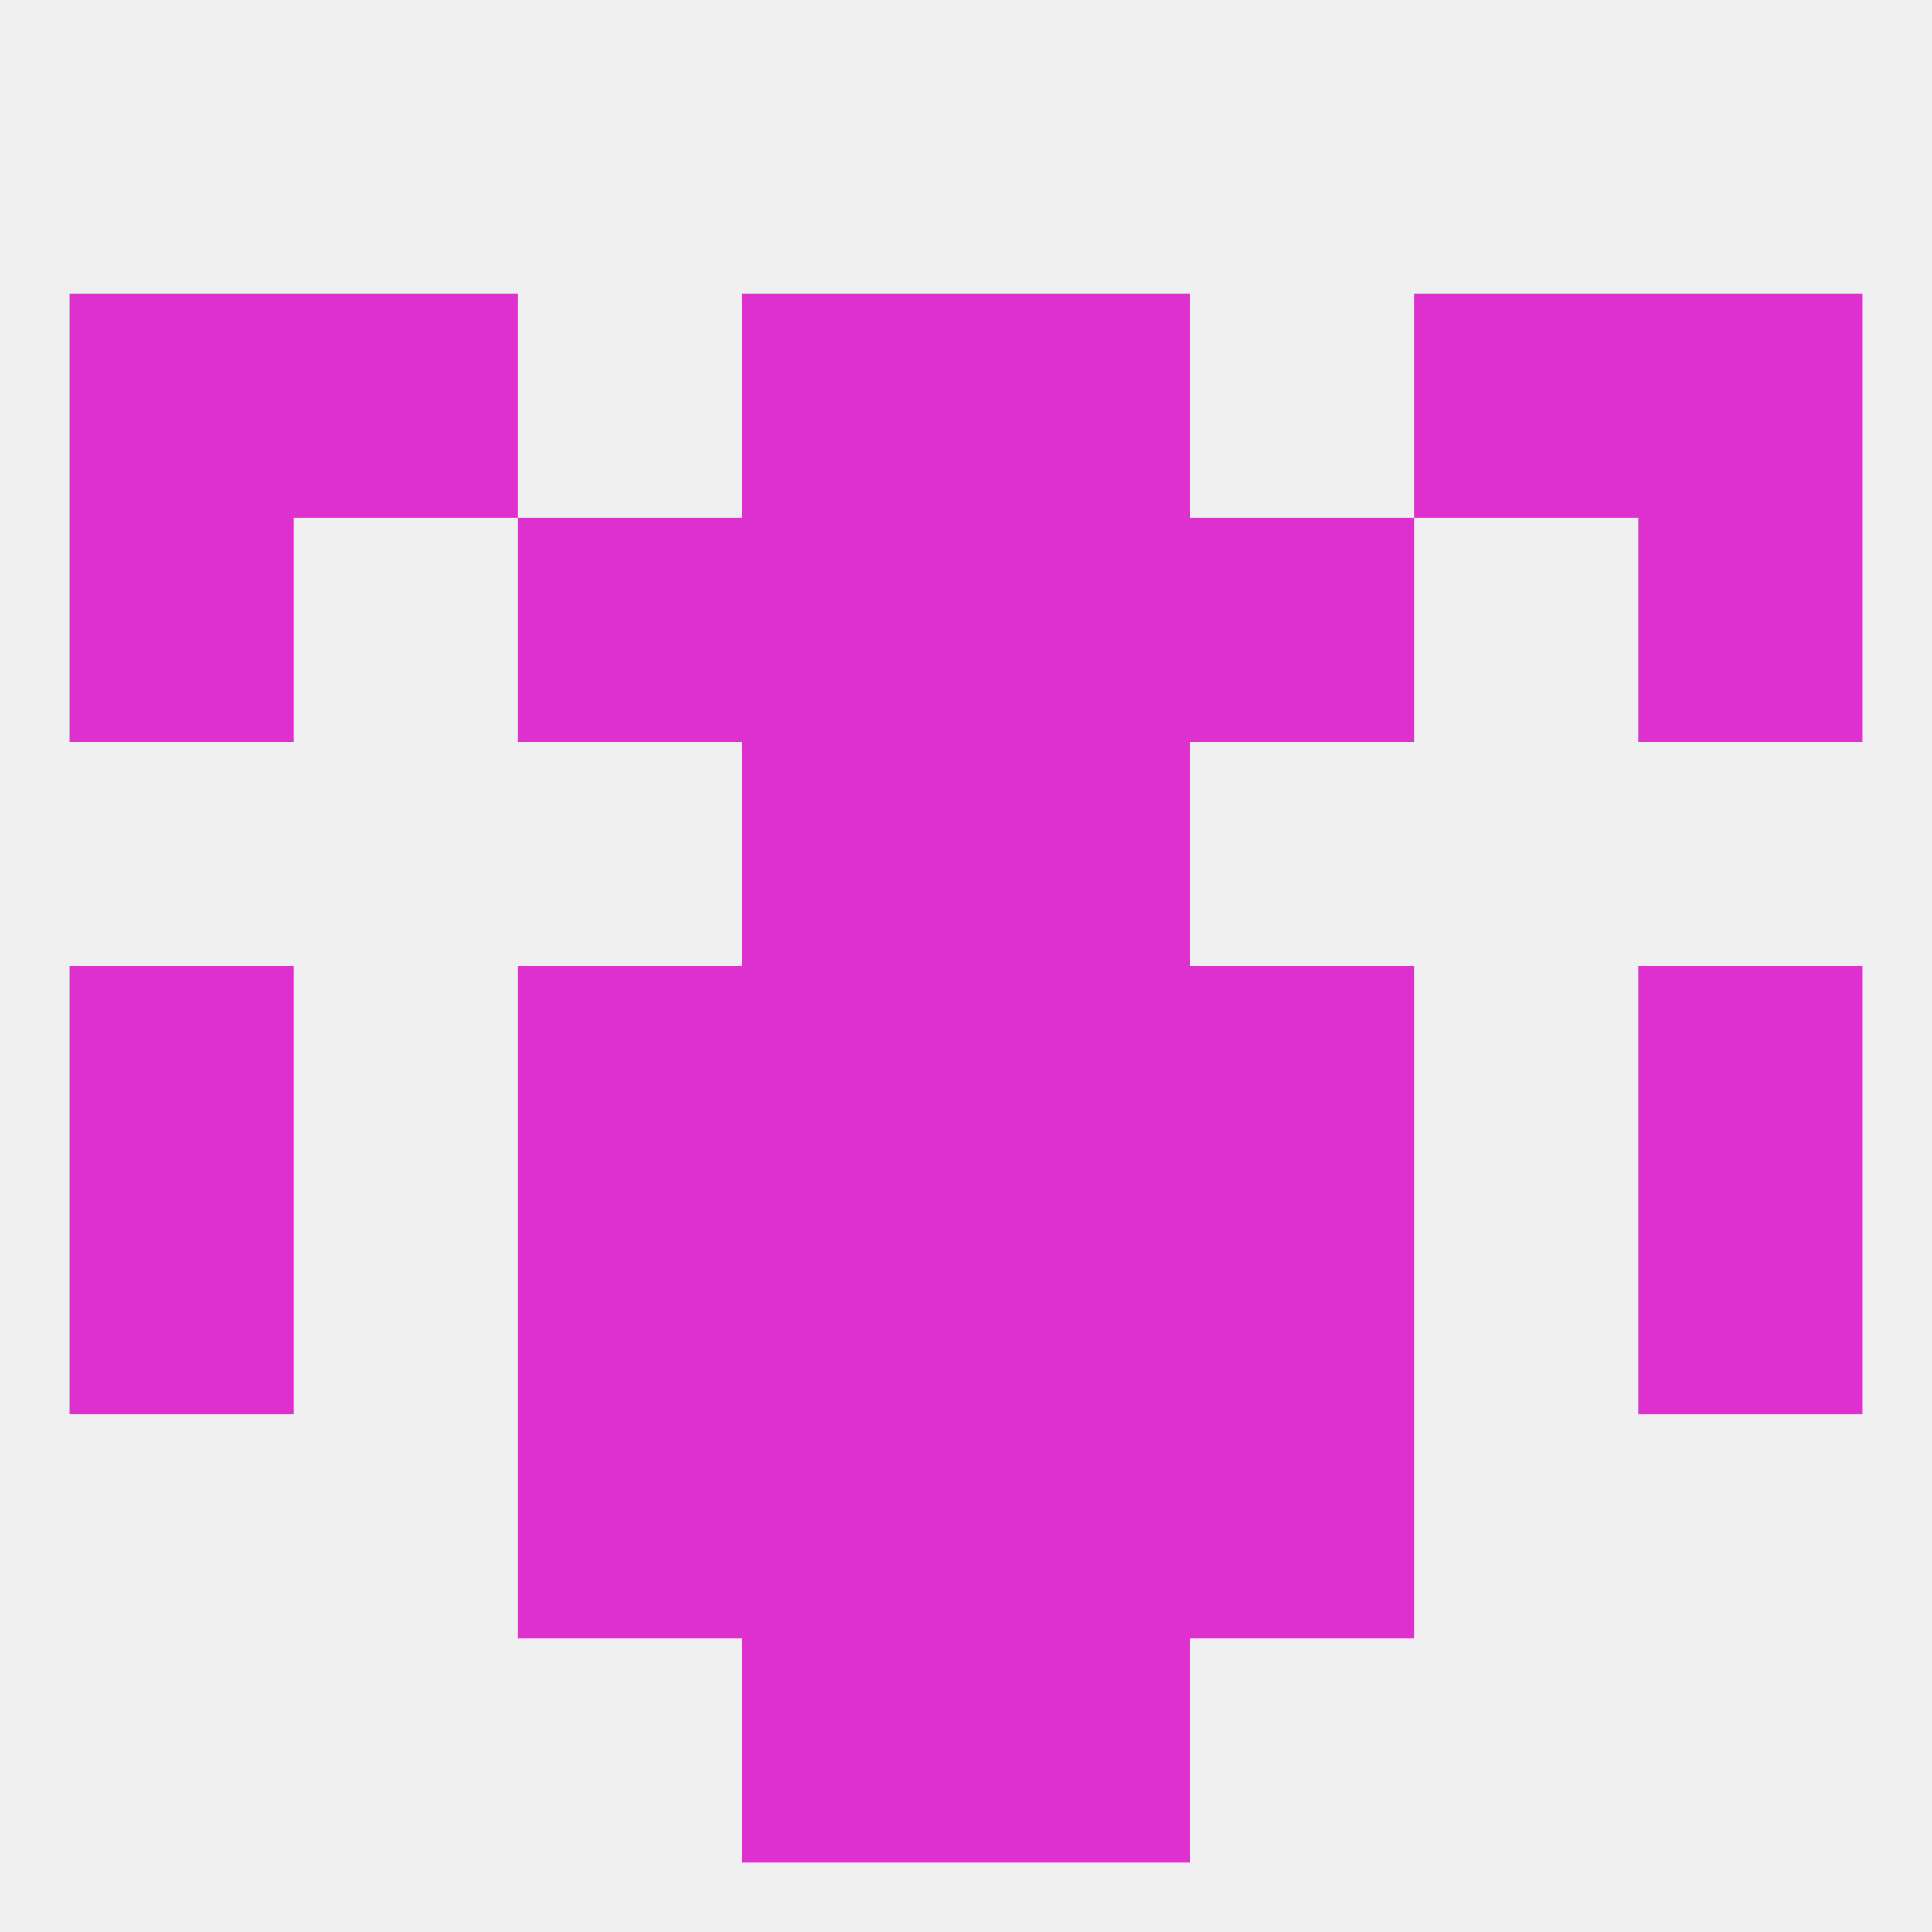
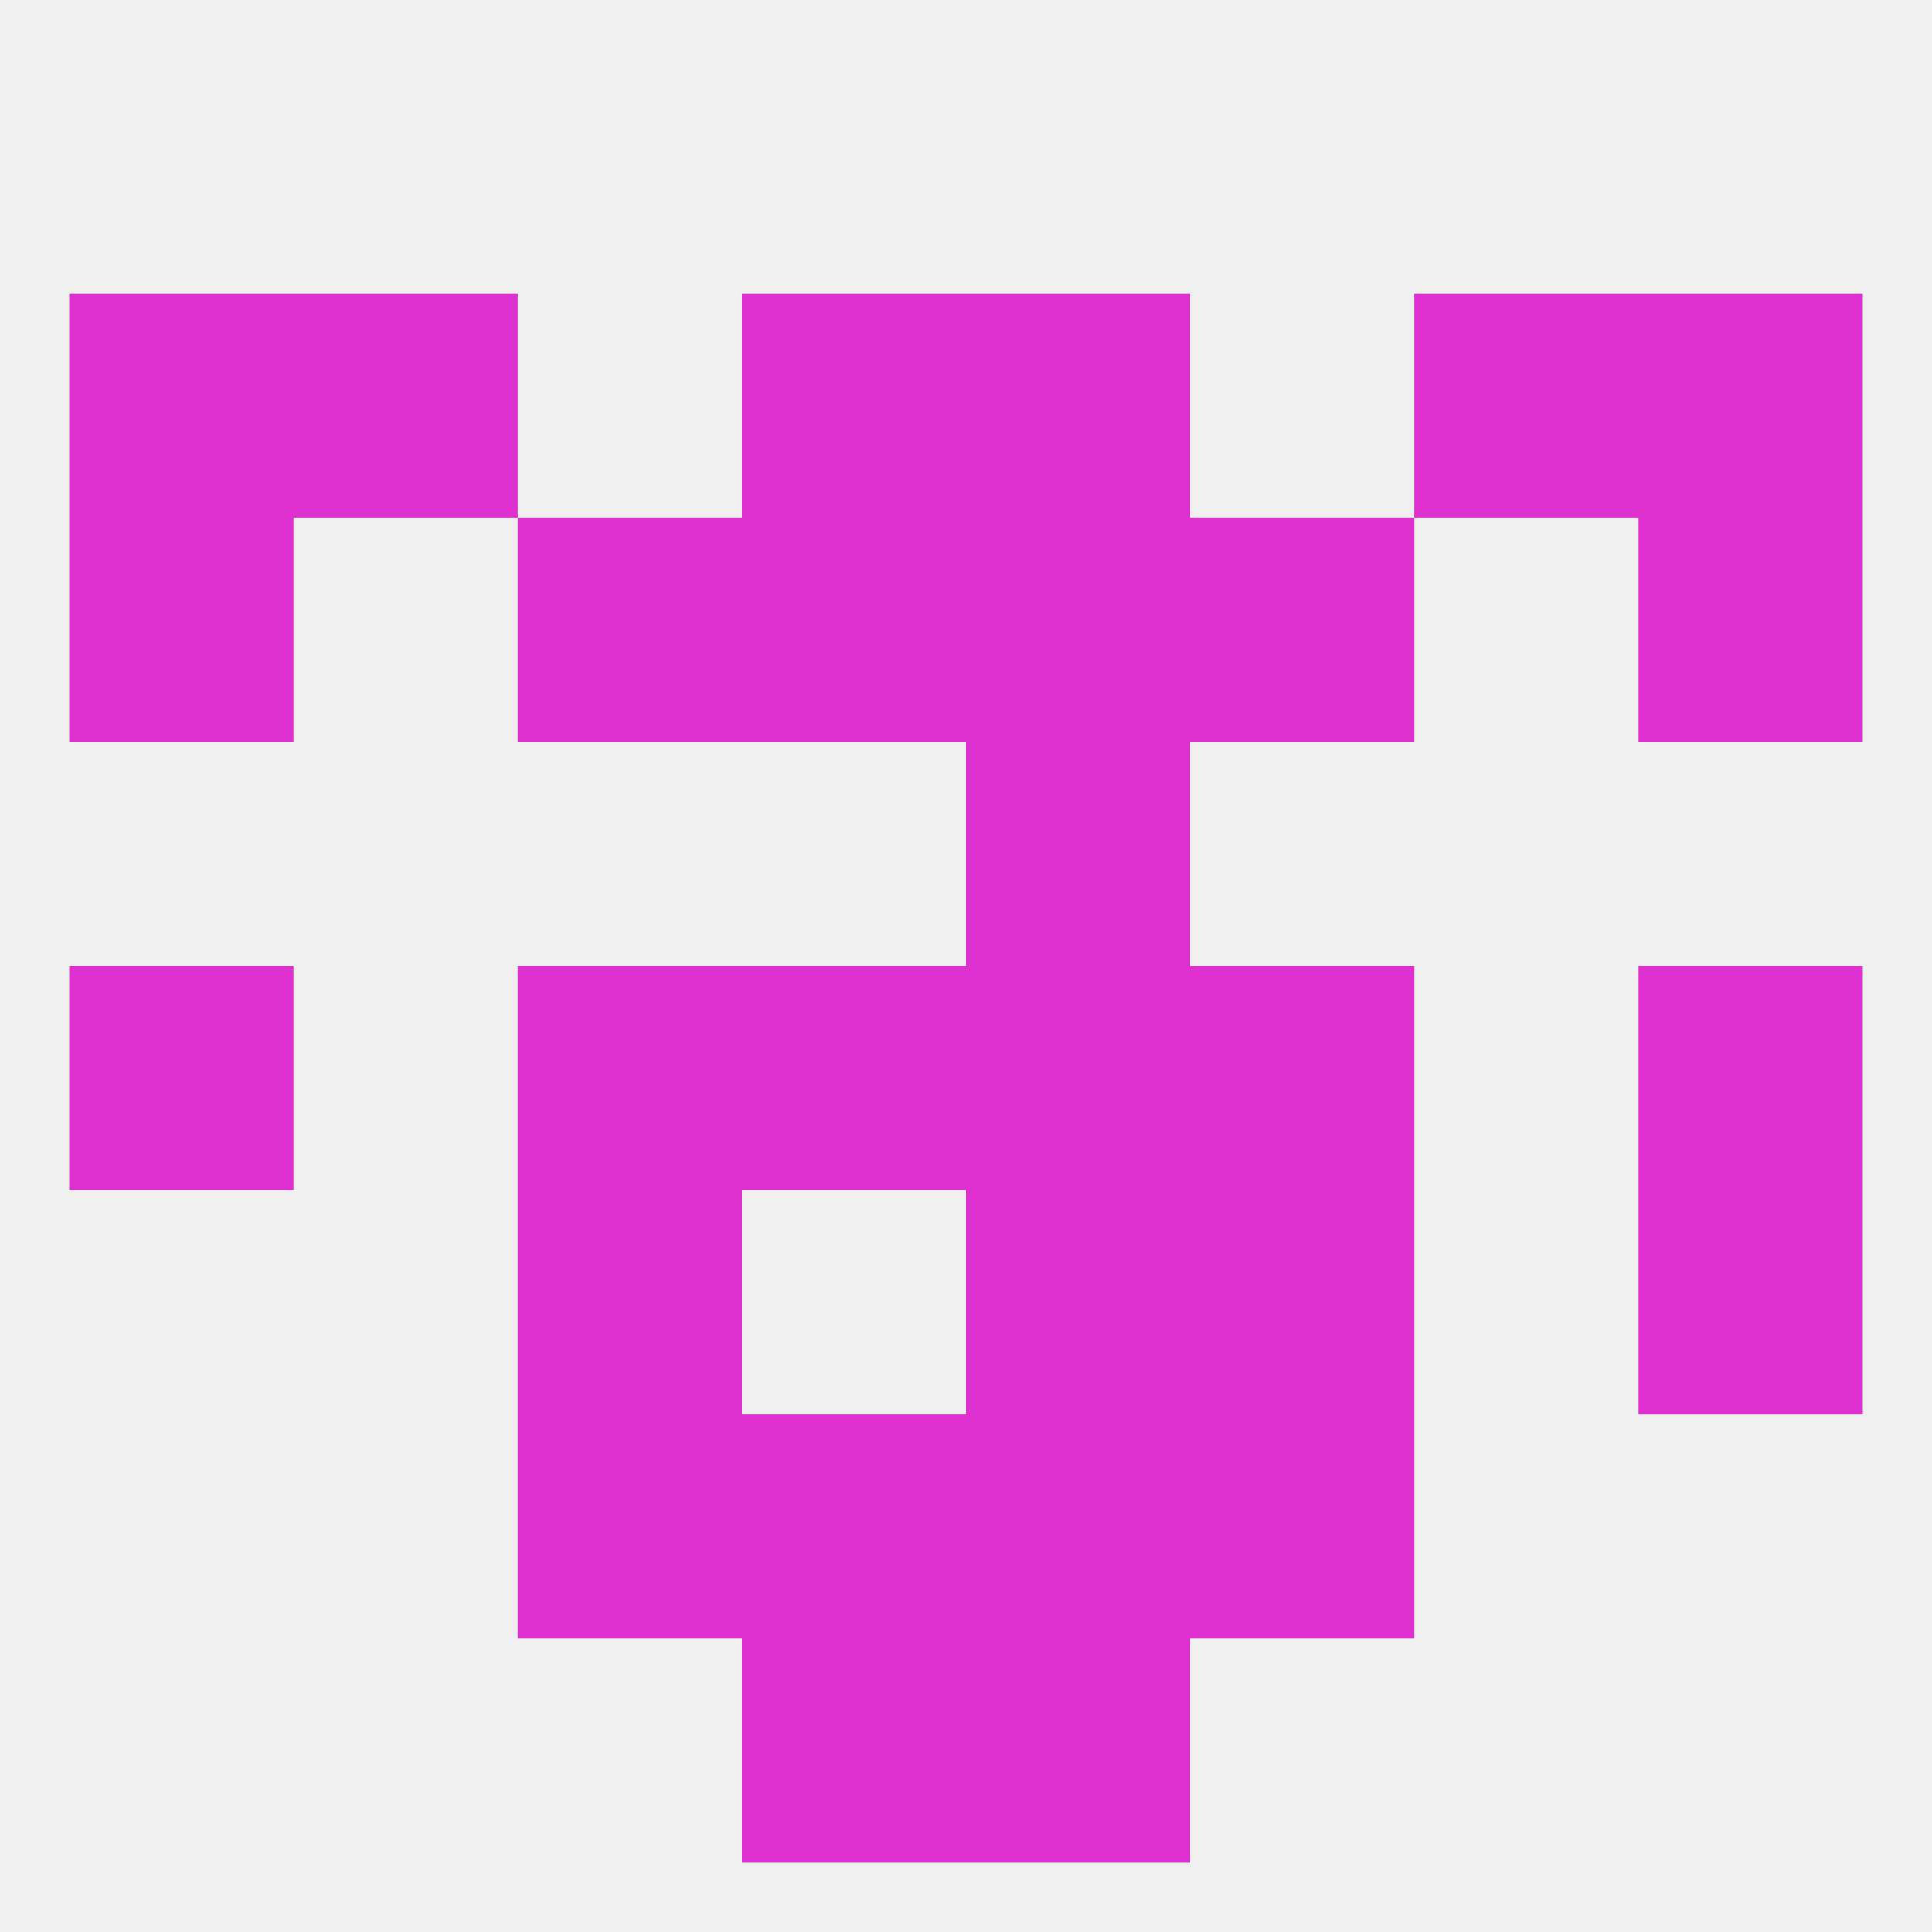
<svg xmlns="http://www.w3.org/2000/svg" version="1.1" baseprofile="full" width="250" height="250" viewBox="0 0 250 250">
  <rect width="100%" height="100%" fill="rgba(240,240,240,255)" />
-   <rect x="96" y="96" width="29" height="29" fill="rgba(221,48,207,255)" />
  <rect x="125" y="96" width="29" height="29" fill="rgba(221,48,207,255)" />
  <rect x="125" y="125" width="29" height="29" fill="rgba(221,48,207,255)" />
  <rect x="67" y="125" width="29" height="29" fill="rgba(221,48,207,255)" />
  <rect x="154" y="125" width="29" height="29" fill="rgba(221,48,207,255)" />
  <rect x="9" y="125" width="29" height="29" fill="rgba(221,48,207,255)" />
  <rect x="212" y="125" width="29" height="29" fill="rgba(221,48,207,255)" />
  <rect x="96" y="125" width="29" height="29" fill="rgba(221,48,207,255)" />
-   <rect x="9" y="154" width="29" height="29" fill="rgba(221,48,207,255)" />
  <rect x="212" y="154" width="29" height="29" fill="rgba(221,48,207,255)" />
-   <rect x="96" y="154" width="29" height="29" fill="rgba(221,48,207,255)" />
  <rect x="125" y="154" width="29" height="29" fill="rgba(221,48,207,255)" />
  <rect x="67" y="154" width="29" height="29" fill="rgba(221,48,207,255)" />
  <rect x="154" y="154" width="29" height="29" fill="rgba(221,48,207,255)" />
  <rect x="67" y="183" width="29" height="29" fill="rgba(221,48,207,255)" />
  <rect x="154" y="183" width="29" height="29" fill="rgba(221,48,207,255)" />
  <rect x="96" y="183" width="29" height="29" fill="rgba(221,48,207,255)" />
  <rect x="125" y="183" width="29" height="29" fill="rgba(221,48,207,255)" />
  <rect x="96" y="212" width="29" height="29" fill="rgba(221,48,207,255)" />
  <rect x="125" y="212" width="29" height="29" fill="rgba(221,48,207,255)" />
  <rect x="38" y="38" width="29" height="29" fill="rgba(221,48,207,255)" />
  <rect x="183" y="38" width="29" height="29" fill="rgba(221,48,207,255)" />
  <rect x="96" y="38" width="29" height="29" fill="rgba(221,48,207,255)" />
  <rect x="125" y="38" width="29" height="29" fill="rgba(221,48,207,255)" />
  <rect x="9" y="38" width="29" height="29" fill="rgba(221,48,207,255)" />
  <rect x="212" y="38" width="29" height="29" fill="rgba(221,48,207,255)" />
  <rect x="67" y="67" width="29" height="29" fill="rgba(221,48,207,255)" />
  <rect x="154" y="67" width="29" height="29" fill="rgba(221,48,207,255)" />
  <rect x="96" y="67" width="29" height="29" fill="rgba(221,48,207,255)" />
  <rect x="125" y="67" width="29" height="29" fill="rgba(221,48,207,255)" />
  <rect x="9" y="67" width="29" height="29" fill="rgba(221,48,207,255)" />
  <rect x="212" y="67" width="29" height="29" fill="rgba(221,48,207,255)" />
</svg>